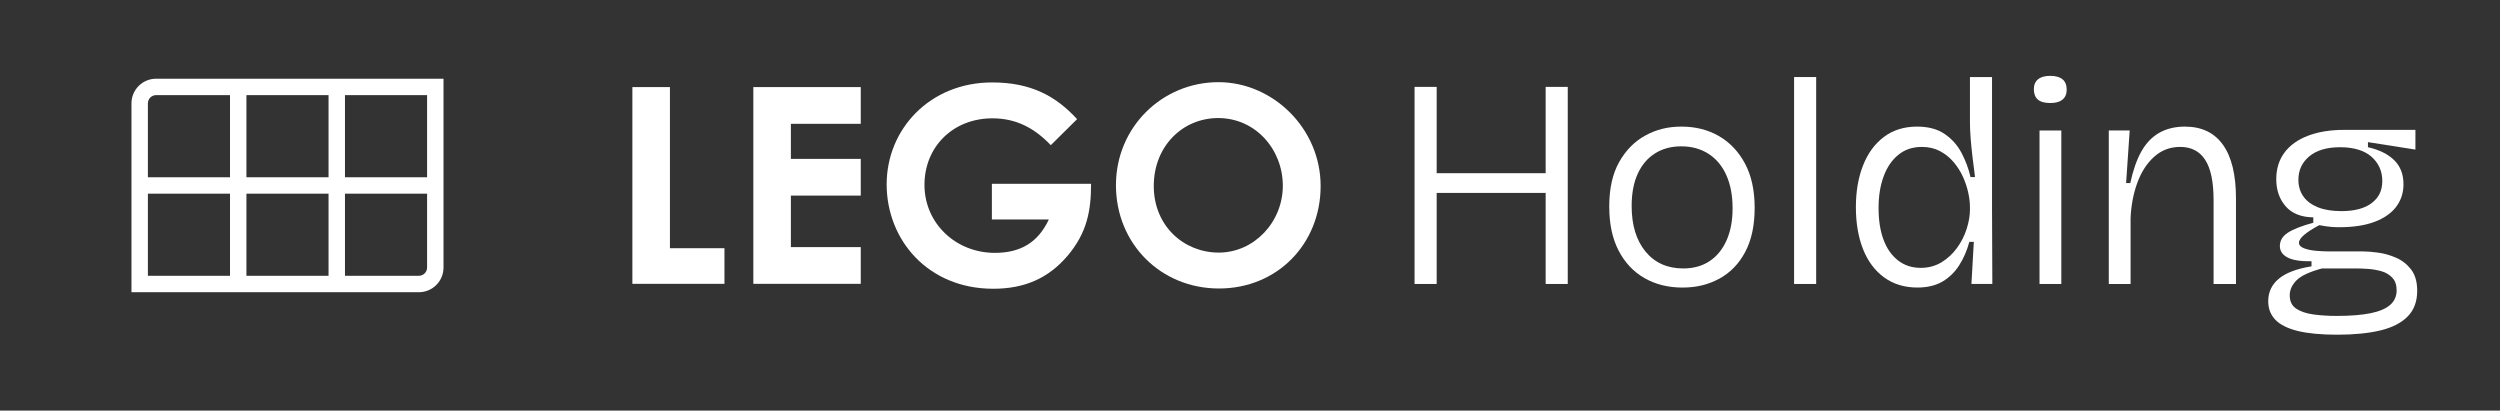
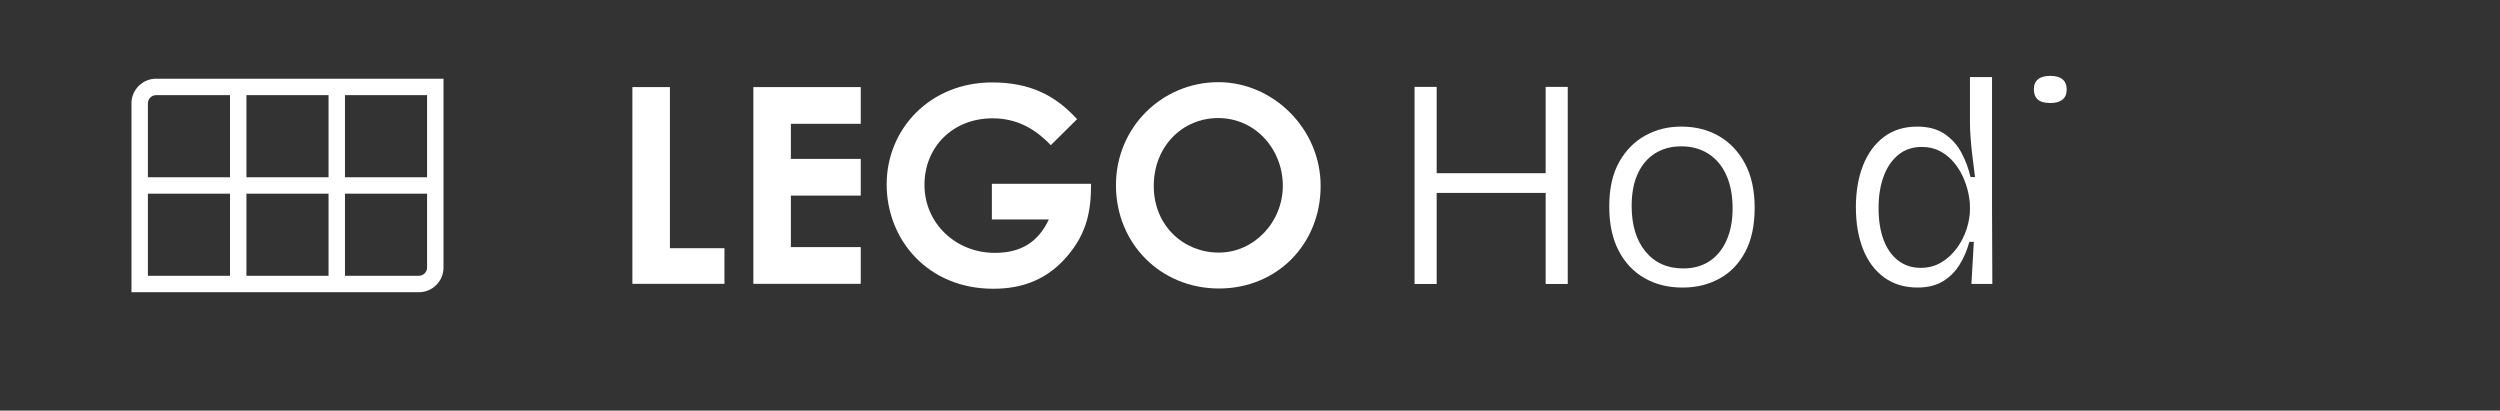
<svg xmlns="http://www.w3.org/2000/svg" id="Logo" viewBox="0 0 2192 360">
  <rect x="0" y="0" width="2192" height="360" fill="#333333" stroke="none" />
  <defs>
    <style>
      .cls-1 {
        fill: #fff;
      }
    </style>
  </defs>
  <path class="cls-1" d="M1068.32,72.04c-49.01,0-89.85,39.16-89.85,90.33s39.16,90.58,90.33,90.58,89.13-39.16,89.13-89.85-42.04-91.06-89.61-91.06ZM1068.56,221.47c-30.51,0-56.94-23.3-56.94-58.38s25.47-59.58,56.46-59.58c32.91,0,56.7,27.63,56.7,59.34s-24.98,58.62-56.22,58.62Z" />
  <path class="cls-1" d="M869.67,192.4h49.97c-9.37,19.94-24.5,29.31-47.33,29.31-34.6,0-61.74-26.19-61.74-59.58s24.98-58.38,59.58-58.38c20.42,0,36.52,8.17,51.18,23.54l23.06-22.82c-18.5-20.18-40.36-32.19-74.48-32.19-54.54,0-92.49,40.84-92.49,89.37s36.03,91.53,93.45,91.53c27.39,0,48.29-9.13,65.11-28.83,17.3-20.42,20.66-39.88,20.66-63.18h-86.97v31.23Z" />
  <polygon class="cls-1" points="660.53 248.86 754.71 248.86 754.71 216.67 693.44 216.67 693.44 171.5 754.71 171.5 754.71 139.31 693.44 139.31 693.44 108.56 754.71 108.56 754.71 76.36 660.53 76.36 660.53 248.86" />
  <polygon class="cls-1" points="587.39 76.36 554.47 76.36 554.47 248.86 635.2 248.86 635.2 217.63 587.39 217.63 587.39 76.36" />
  <polygon class="cls-1" points="1355.23 151.86 1259.67 151.86 1259.67 76.19 1240.29 76.19 1240.29 248.98 1259.67 248.98 1259.67 169.14 1355.23 169.14 1355.23 248.98 1374.6 248.98 1374.6 76.19 1355.23 76.19 1355.23 151.86" />
  <path class="cls-1" d="M1507.08,119.26c-9.6-5.5-20.51-8.25-32.73-8.25s-22.3,2.62-31.81,7.86c-9.52,5.24-17.15,13.01-22.91,23.3-5.76,10.3-8.64,23.21-8.64,38.75s2.7,28.06,8.11,38.61c5.41,10.56,12.96,18.63,22.65,24.22,9.68,5.58,20.81,8.38,33.38,8.38s22.86-2.62,32.47-7.85c9.6-5.24,17.14-13.04,22.64-23.43,5.5-10.38,8.25-23.26,8.25-38.62s-2.84-28.32-8.51-38.88c-5.67-10.56-13.31-18.59-22.9-24.09ZM1513.88,210.63c-3.49,7.95-8.47,14.05-14.92,18.33-6.46,4.28-14.14,6.41-23.04,6.41-13.96,0-25-4.93-33.12-14.79-8.11-9.86-12.17-23.17-12.17-39.92,0-11.17,1.78-20.64,5.37-28.41,3.57-7.76,8.64-13.7,15.18-17.8,6.54-4.1,14.18-6.15,22.91-6.15,9.25,0,17.28,2.23,24.09,6.68,6.81,4.45,12,10.73,15.58,18.85,3.57,8.11,5.37,17.67,5.37,28.67s-1.75,20.2-5.24,28.14Z" />
-   <rect class="cls-1" x="1573.05" y="67.55" width="19.37" height="181.43" />
  <path class="cls-1" d="M1746.62,67.55h-19.37v39.53c0,4.37.22,9.29.65,14.79.43,5.5,1,11.09,1.71,16.76.7,5.67,1.39,11.22,2.09,16.62h-3.93c-1.75-7.5-4.41-14.62-7.98-21.34-3.58-6.72-8.51-12.22-14.79-16.49-6.29-4.27-14.31-6.41-24.09-6.41-11.35,0-21.04,3.01-29.06,9.03-8.03,6.02-14.14,14.36-18.33,25-4.19,10.65-6.28,22.87-6.28,36.65s2.09,26.23,6.28,36.78c4.19,10.56,10.34,18.81,18.46,24.74,8.11,5.93,17.84,8.9,29.19,8.9,8.72,0,16.06-1.75,21.99-5.23,5.93-3.49,10.82-8.25,14.66-14.27,3.83-6.02,6.81-12.87,8.9-20.55h3.93l-2.1,36.91h18.33l-.27-66.24v-115.19ZM1727.25,183.8c0,5.23-.96,10.86-2.88,16.89-1.92,6.02-4.76,11.61-8.51,16.76-3.76,5.15-8.29,9.34-13.61,12.57-5.33,3.23-11.39,4.84-18.2,4.84-7.68,0-14.31-2.18-19.9-6.55-5.59-4.36-9.82-10.43-12.7-18.2-2.88-7.76-4.32-16.97-4.32-27.62s1.44-19.46,4.32-27.49c2.88-8.03,7.15-14.4,12.83-19.11,5.67-4.71,12.61-7.07,20.81-7.07,5.93,0,11.21,1.22,15.84,3.66,4.62,2.45,8.64,5.68,12.04,9.69,3.4,4.02,6.15,8.38,8.25,13.09,2.1,4.71,3.62,9.34,4.58,13.88.96,4.54,1.44,8.55,1.44,12.04v2.62Z" />
  <path class="cls-1" d="M1808.41,69.52c-2.45-2.01-6.02-3.01-10.73-3.01s-8.29,1-10.73,3.01c-2.45,2.01-3.67,4.93-3.67,8.77s1.18,7.03,3.53,9.03c2.36,2.01,5.98,3.01,10.87,3.01s8.29-1,10.73-3.01c2.44-2,3.67-4.93,3.67-8.77s-1.22-7.03-3.67-9.03Z" />
-   <rect class="cls-1" x="1788.25" y="114.42" width="19.11" height="134.57" />
-   <path class="cls-1" d="M1915.74,111.01c-8.55,0-16.01,1.79-22.38,5.37-6.38,3.58-11.61,8.99-15.71,16.23-4.1,7.24-7.38,16.54-9.82,27.88h-3.66l3.14-46.08h-18.33v134.57h19.11v-57.86c.52-11.34,2.53-21.73,6.02-31.15,3.49-9.43,8.42-16.97,14.79-22.65,6.37-5.67,13.92-8.51,22.65-8.51,9.77,0,17.1,3.8,21.99,11.39,4.89,7.59,7.33,19.33,7.33,35.21v73.57h19.64v-74.88c0-20.77-3.8-36.48-11.39-47.12-7.59-10.64-18.72-15.97-33.38-15.97Z" />
-   <path class="cls-1" d="M2114.06,236.29c-3.58-4.62-7.99-8.07-13.22-10.34-5.24-2.27-10.47-3.75-15.71-4.45-5.24-.7-9.6-1.05-13.09-1.05h-29.32c-3.67,0-7.59-.17-11.78-.52-4.19-.35-7.77-1.09-10.74-2.23-2.97-1.13-4.45-2.75-4.45-4.84s1.57-4.45,4.71-7.07c3.14-2.62,7.5-5.41,13.09-8.38,3.67.7,6.81,1.18,9.43,1.44,2.62.26,5.24.39,7.85.39,12.39,0,22.78-1.57,31.15-4.71,8.38-3.14,14.71-7.55,18.98-13.22,4.27-5.67,6.41-12.26,6.41-19.77,0-8.73-2.71-15.75-8.12-21.08-5.41-5.32-13.09-9.12-23.04-11.39v-4.45l41.63,6.54v-17.28h-62.57c-12.04,0-22.56,1.7-31.55,5.11-8.99,3.4-15.89,8.34-20.69,14.79-4.8,6.46-7.2,14.23-7.2,23.3,0,9.6,2.75,17.54,8.25,23.82,5.5,6.28,13.57,9.51,24.22,9.69v4.71c-10.3,2.8-17.76,5.72-22.38,8.77-4.63,3.06-6.94,6.94-6.94,11.65,0,4.37,2.27,7.72,6.81,10.08,4.54,2.35,11.52,3.45,20.94,3.27v4.45c-12.92,2.1-22.47,5.72-28.67,10.87-6.19,5.15-9.29,11.73-9.29,19.76,0,6.46,2.09,11.87,6.28,16.23,4.19,4.36,10.74,7.63,19.63,9.82,8.9,2.18,20.51,3.27,34.82,3.27s27.44-1.27,37.83-3.8c10.38-2.53,18.33-6.64,23.82-12.3,5.5-5.67,8.25-13.14,8.25-22.39,0-7.85-1.79-14.09-5.37-18.72ZM2019.55,172.15c-2.88-4.1-4.32-8.94-4.32-14.53,0-8.38,3.19-15.23,9.56-20.55,6.37-5.32,15.4-7.99,27.09-7.99s21.21,2.8,27.49,8.38c6.28,5.59,9.43,12.66,9.43,21.21s-3.1,14.66-9.3,19.37c-6.2,4.71-15.06,7.07-26.57,7.07-8.21,0-15.1-1.13-20.69-3.4-5.59-2.27-9.82-5.45-12.7-9.56ZM2095.73,267.31c-3.76,3.31-9.52,5.76-17.28,7.33-7.77,1.57-17.67,2.36-29.72,2.36-7.33,0-14.14-.44-20.42-1.31-6.28-.88-11.3-2.58-15.05-5.11-3.76-2.53-5.63-6.41-5.63-11.65,0-4.71,1.96-9.08,5.89-13.09,3.93-4.01,11.39-7.5,22.39-10.47h30.11c2.79,0,6.15.13,10.08.39,3.93.26,7.81.92,11.65,1.96,3.84,1.05,7.07,2.92,9.69,5.63,2.62,2.71,3.93,6.42,3.93,11.13,0,5.24-1.88,9.51-5.63,12.83Z" />
  <path class="cls-1" d="M136.89,69.01c-11.94,0-21.62,9.68-21.62,21.62v165.58h251.98c11.94,0,21.62-9.68,21.62-21.62V69.01h-251.98ZM216.07,83.41h72v72h-72v-72ZM129.67,90.62c0-3.98,3.23-7.21,7.21-7.21h64.79v72h-72v-64.79ZM201.67,241.81h-72v-72h72v72ZM288.07,241.81h-72v-72h72v72ZM374.47,234.6c0,3.98-3.23,7.21-7.21,7.21h-64.79v-72h72v64.79ZM302.47,155.41v-72h72v72h-72Z" />
</svg>